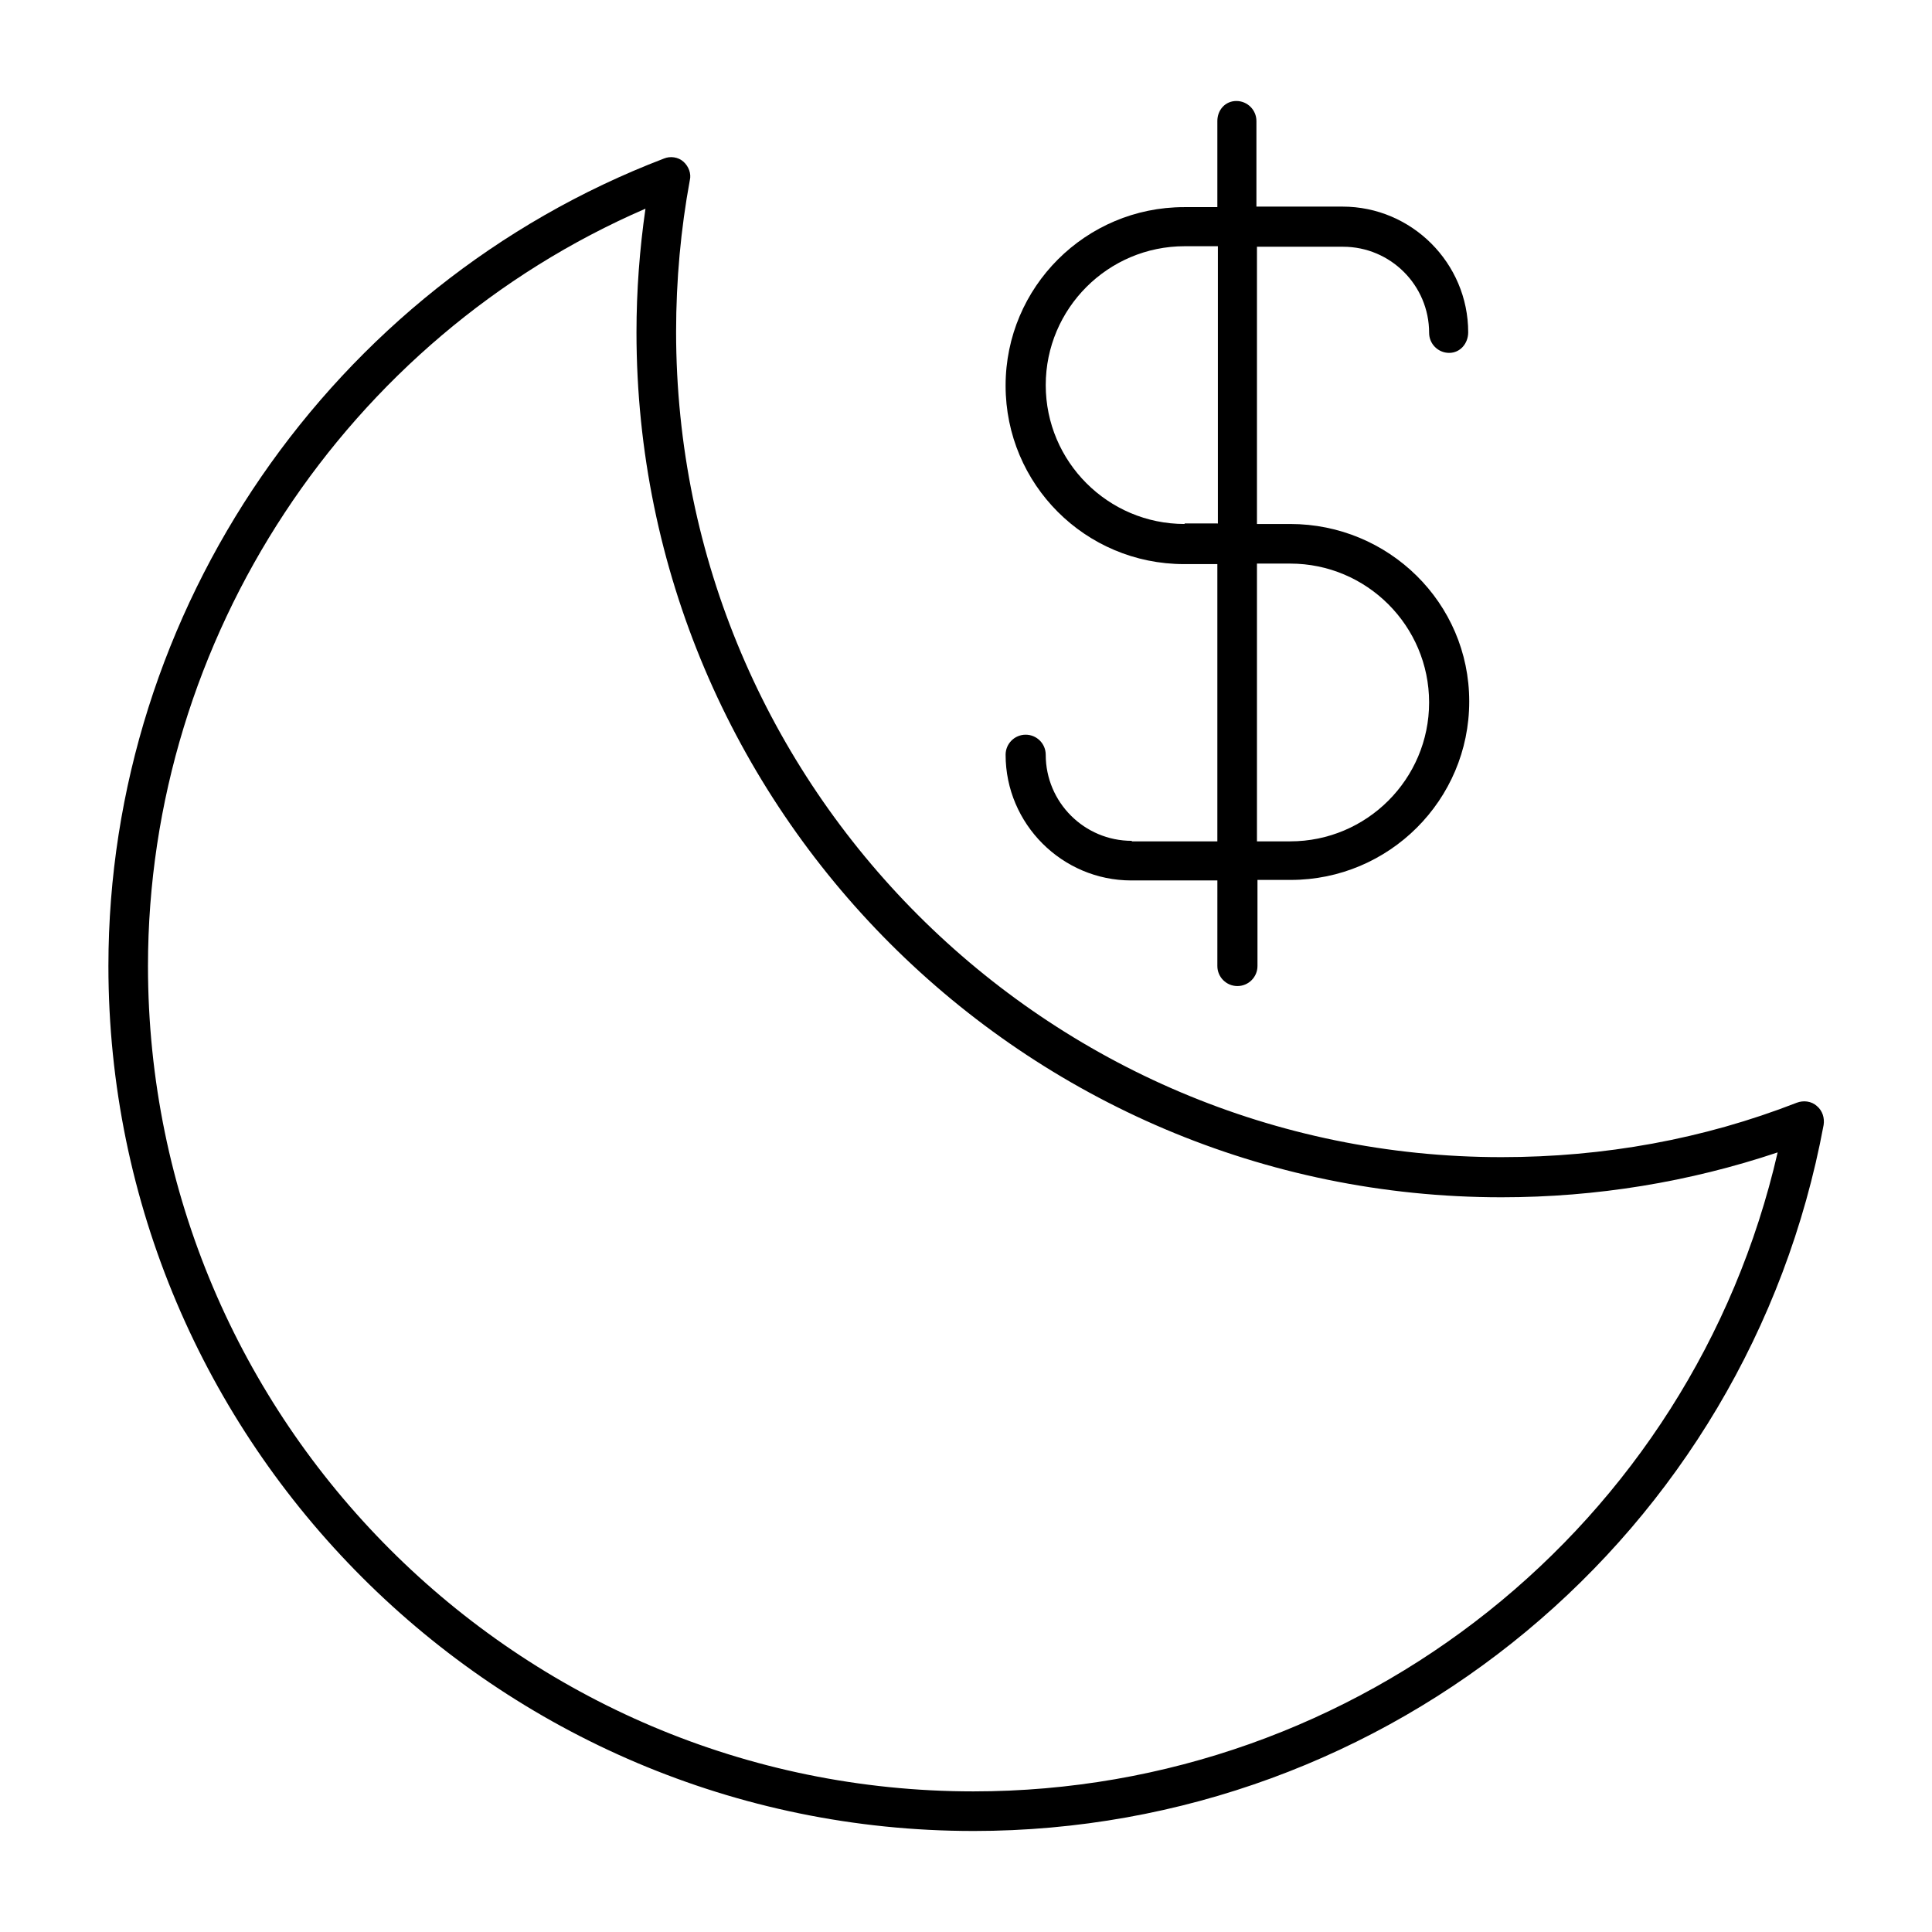
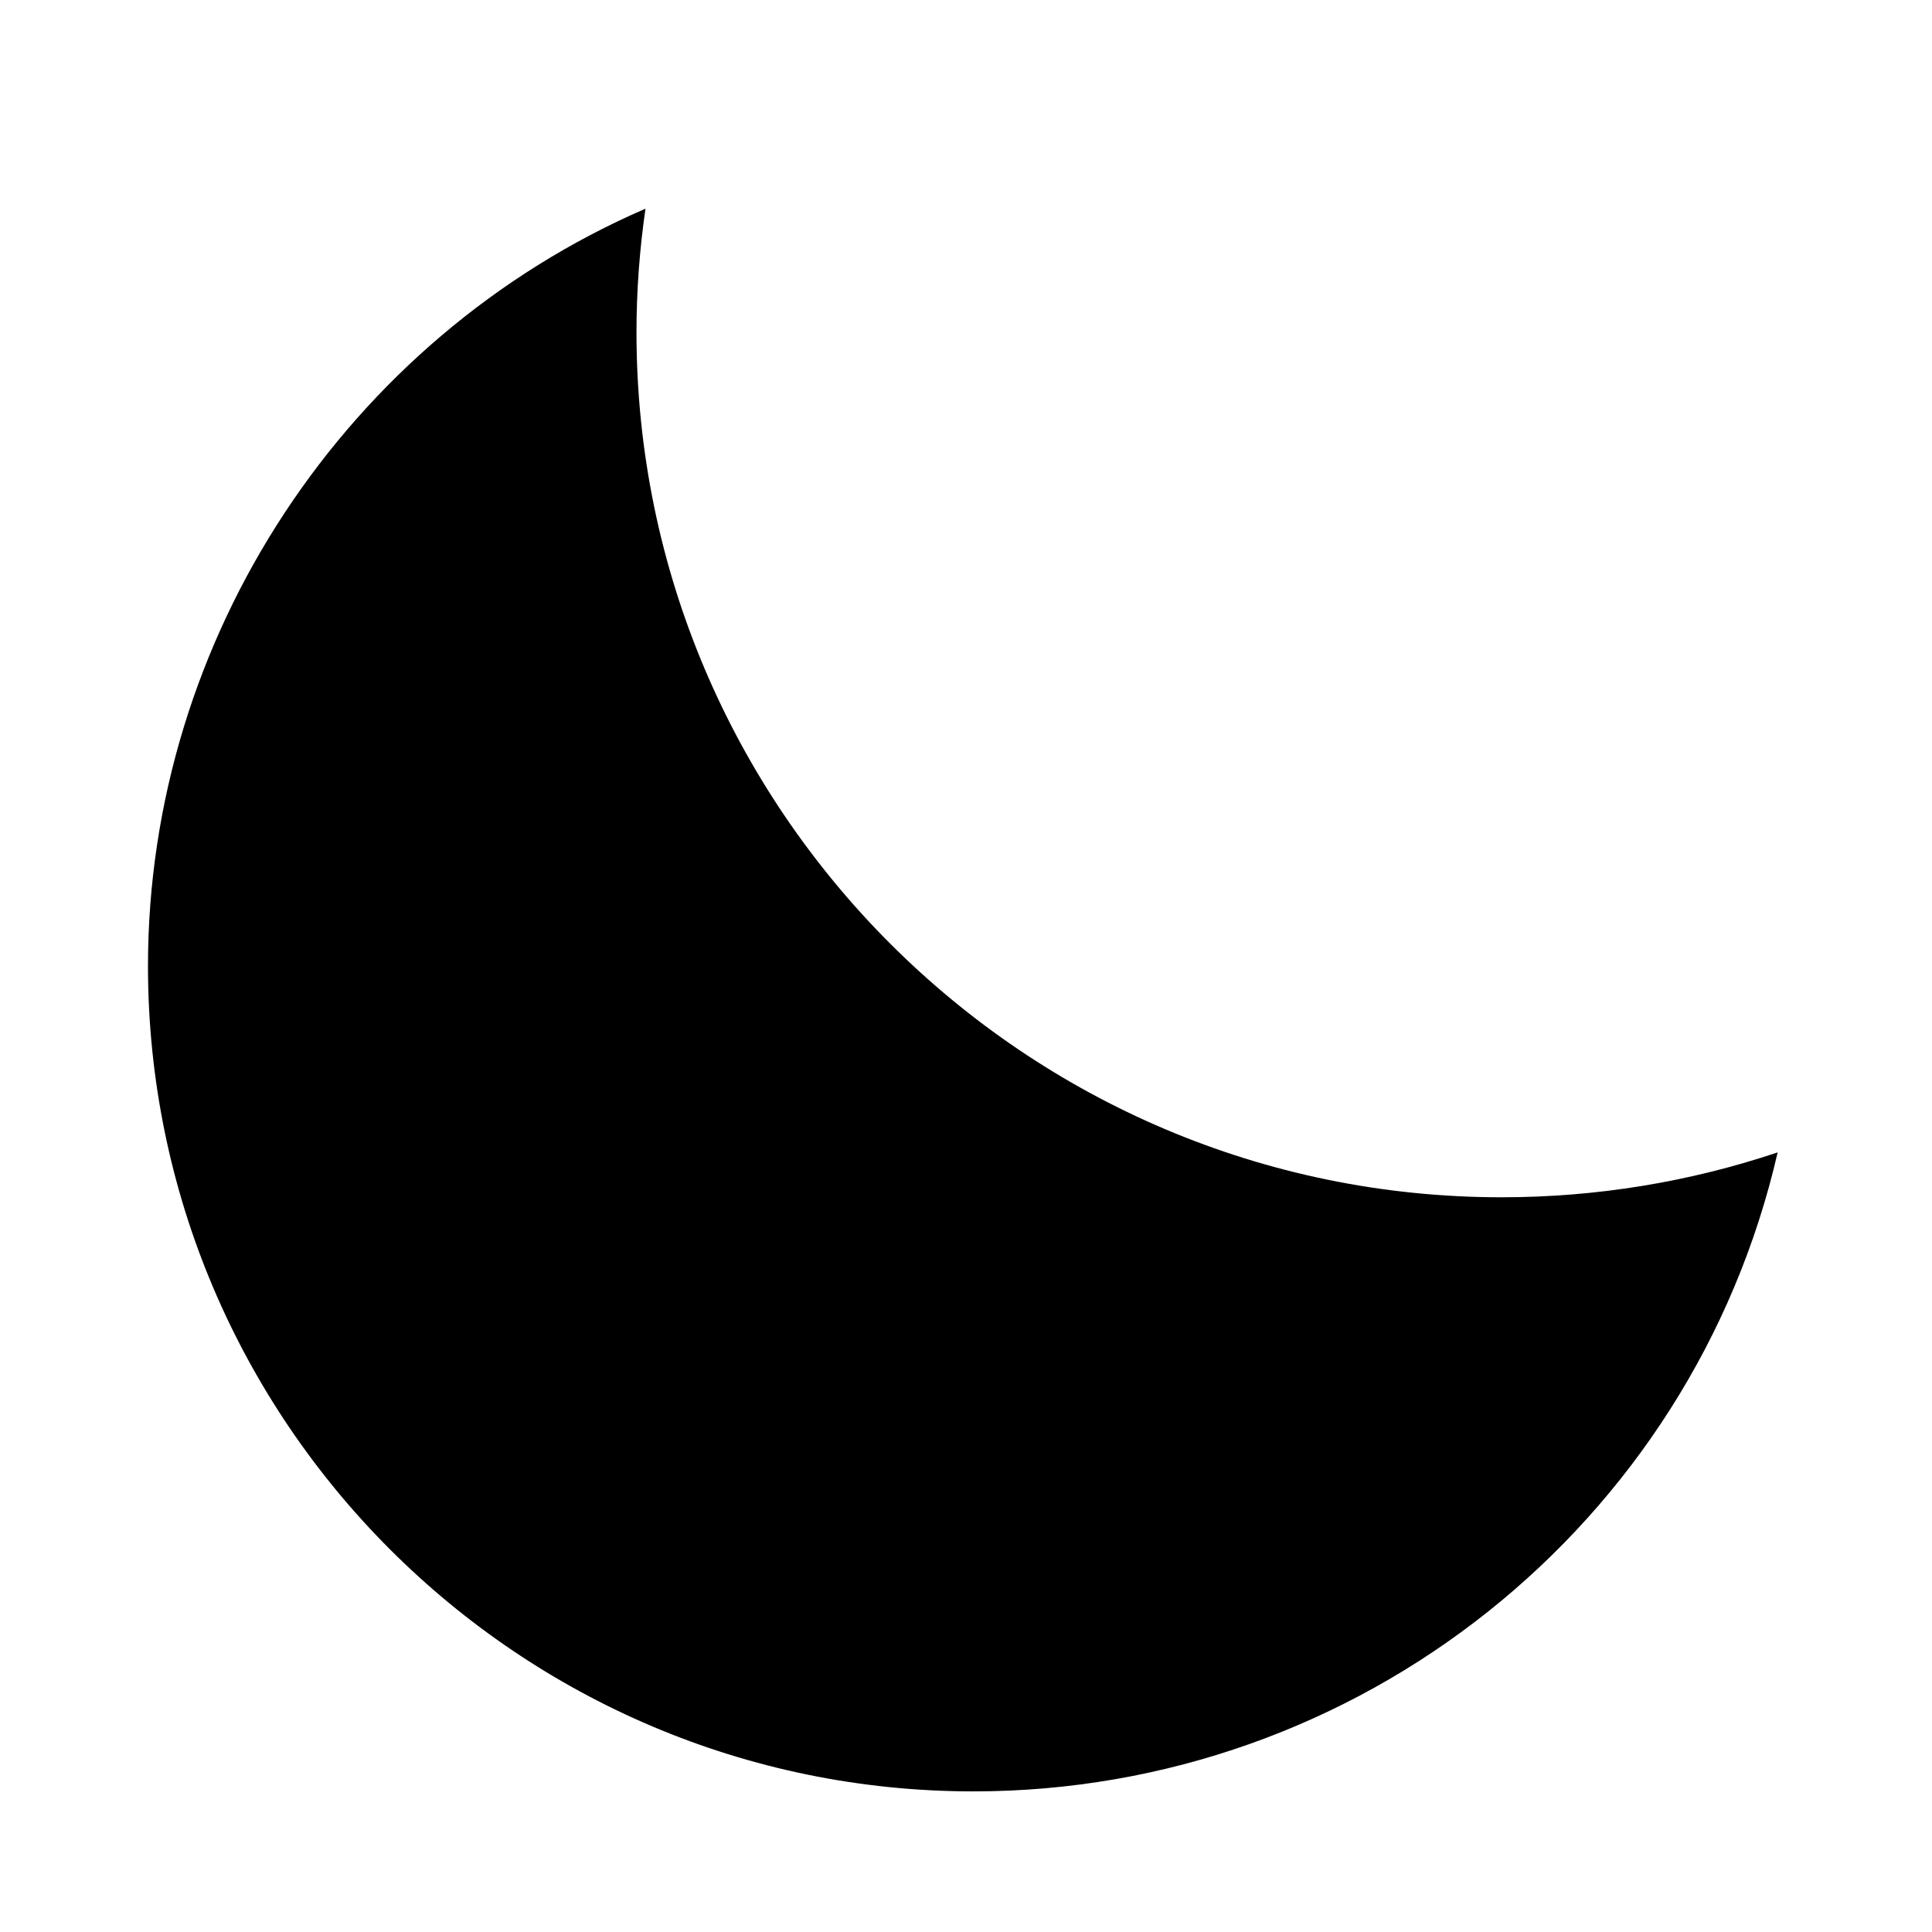
<svg xmlns="http://www.w3.org/2000/svg" fill="#000000" width="800px" height="800px" version="1.1" viewBox="144 144 512 512">
  <g>
-     <path d="m443.94 366.83c-12.594 0-22.812-10.215-22.812-22.812 0-2.938-2.379-5.316-5.316-5.316s-5.316 2.379-5.316 5.316c0 18.332 14.973 33.309 33.309 33.309h22.812l-0.004 22.672c0 2.938 2.379 5.316 5.316 5.316s5.316-2.379 5.316-5.316v-22.812h8.816c26.031 0 47.301-21.133 47.301-47.301 0.004-26.172-21.406-47.023-47.438-47.023h-8.816v-73.473h22.812c12.594 0 22.812 10.215 22.812 22.812 0 2.938 2.379 5.316 5.316 5.316s5.039-2.519 5.039-5.457c0-18.332-14.973-33.309-33.309-33.309h-22.812v-22.672c0-2.938-2.379-5.316-5.316-5.316-2.941 0-5.039 2.379-5.039 5.316v22.812h-8.816c-26.031 0-47.301 21.133-47.301 47.301 0 26.172 21.133 47.301 47.301 47.301h8.816v73.473l-22.672 0.004zm33.168-73.473h8.816c20.293 0 36.805 16.516 36.805 36.805 0 20.293-16.516 36.805-36.805 36.805h-8.816zm-19.172-10.496c-20.293 0-36.805-16.516-36.805-36.805 0-20.293 16.516-36.805 36.805-36.805h8.816v73.473l-8.816-0.004z" />
-     <path d="m401.96 629.23c110.42 0 205.16-78.648 225.32-187.11 0.281-1.82-0.281-3.777-1.82-5.039-1.398-1.258-3.5-1.539-5.316-0.84-24.77 9.656-51.082 14.414-78.23 14.414-120.63 0-218.74-98.102-218.74-218.74 0-13.715 1.258-27.289 3.637-40.164 0.422-1.676-0.277-3.637-1.68-4.894-1.398-1.258-3.5-1.539-5.18-0.84-88.164 33.727-147.22 119.66-147.22 213.98 0 126.37 102.86 229.23 229.23 229.23zm-86.906-429.92c-1.539 10.637-2.379 21.695-2.379 32.75 0 126.37 102.86 229.23 229.23 229.23 25.191 0 49.82-4.059 73.191-11.895-22.672 98.664-110.84 169.34-213.14 169.34-120.63-0.004-218.74-98.105-218.74-218.74 0-86.91 52.621-166.4 131.83-200.69z" />
+     <path d="m401.96 629.23zm-86.906-429.92c-1.539 10.637-2.379 21.695-2.379 32.75 0 126.37 102.86 229.23 229.23 229.23 25.191 0 49.82-4.059 73.191-11.895-22.672 98.664-110.84 169.34-213.14 169.34-120.63-0.004-218.74-98.105-218.74-218.74 0-86.91 52.621-166.4 131.83-200.69z" />
  </g>
</svg>